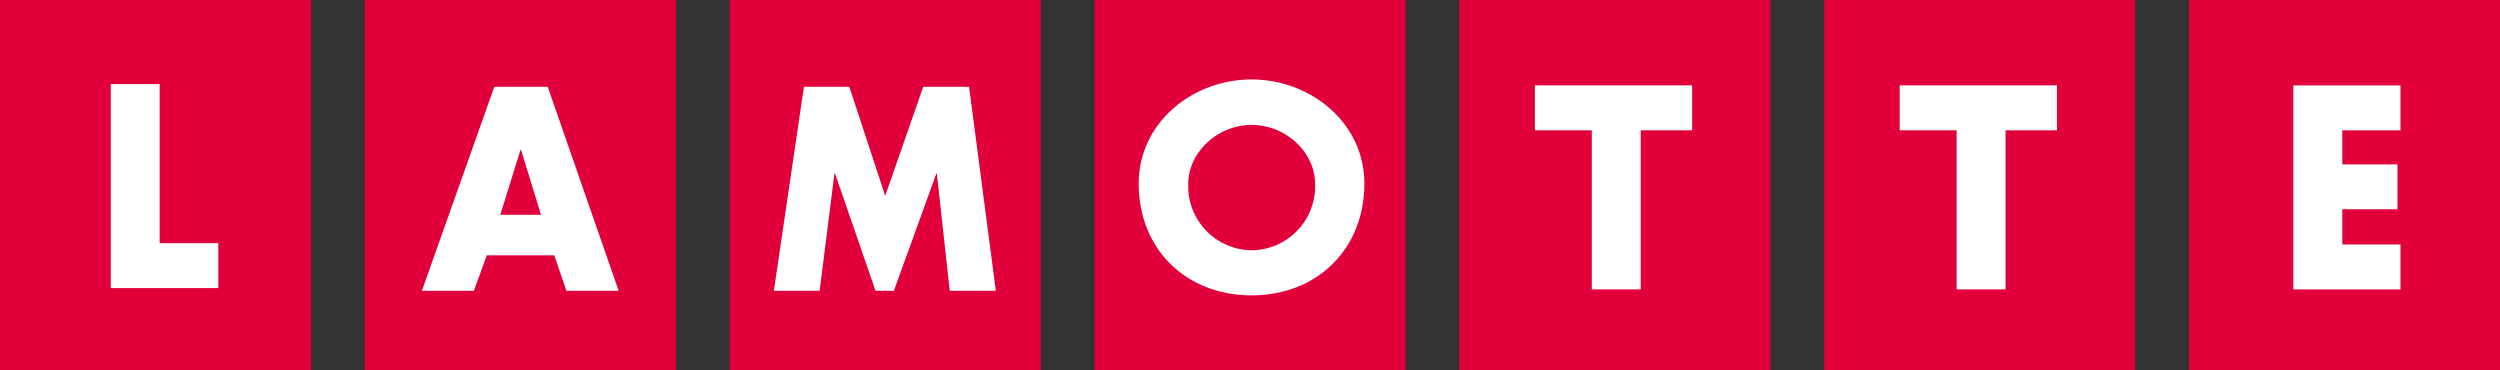
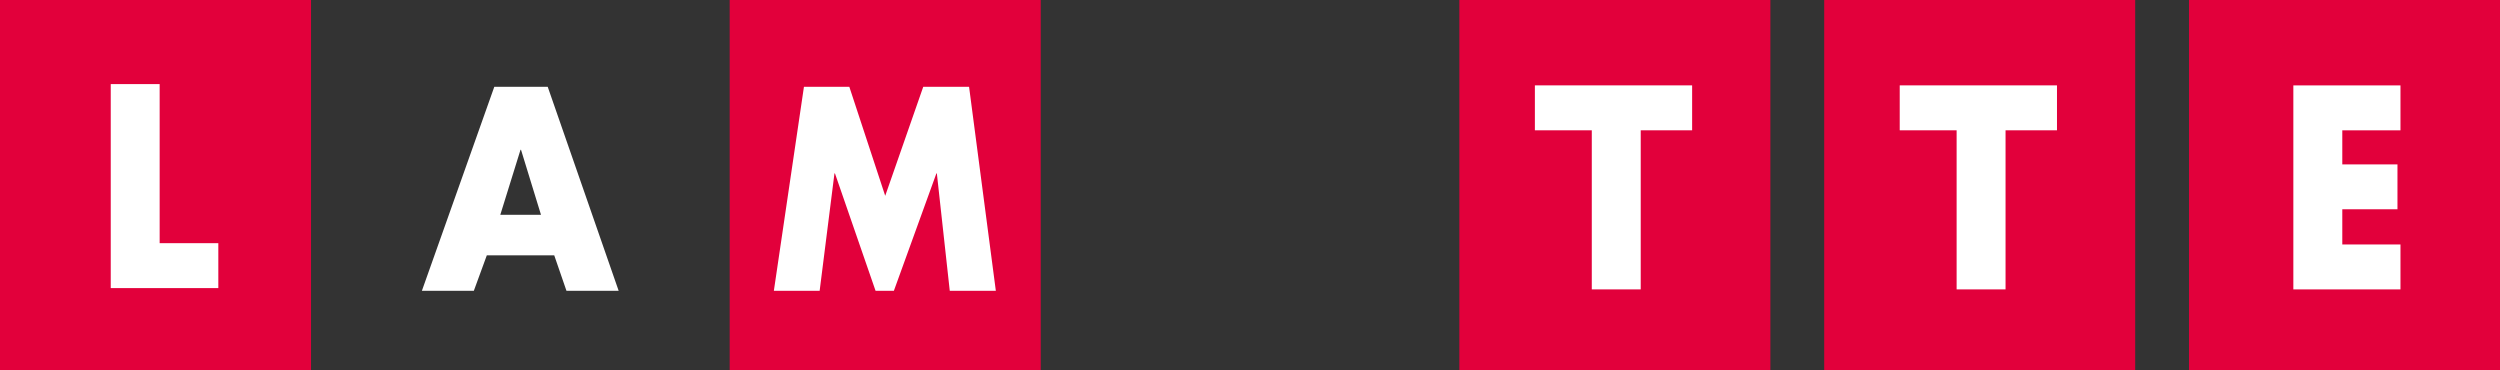
<svg xmlns="http://www.w3.org/2000/svg" width="270" height="40" viewBox="0 0 270 40">
  <rect x="0" y="0" width="270" height="40" fill="#333333" stroke="none" />
  <defs>
    <clipPath id="clip-path">
-       <path id="Tracé_620" data-name="Tracé 620" d="M0,18.487H270v-40H0Z" transform="translate(0 21.513)" fill="none" />
-     </clipPath>
+       </clipPath>
  </defs>
  <g id="logo" transform="translate(0 21.513)">
-     <path id="Tracé_611" data-name="Tracé 611" d="M21.03,18.487H54.622v-40H21.03Z" transform="translate(18.372)" fill="#e2003b" />
+     <path id="Tracé_611" data-name="Tracé 611" d="M21.03,18.487v-40H21.03Z" transform="translate(18.372)" fill="#e2003b" />
    <path id="Tracé_612" data-name="Tracé 612" d="M42.06,18.487H75.654v-40H42.06Z" transform="translate(36.744)" fill="#e2003b" />
-     <path id="Tracé_613" data-name="Tracé 613" d="M63.091,18.487H96.683v-40H63.091Z" transform="translate(55.117)" fill="#e2003b" />
    <path id="Tracé_614" data-name="Tracé 614" d="M84.121,18.487h33.592v-40H84.121Z" transform="translate(73.489)" fill="#e2003b" />
    <path id="Tracé_615" data-name="Tracé 615" d="M105.152,18.487h33.586v-40H105.152Z" transform="translate(91.862)" fill="#e2003b" />
    <path id="Tracé_616" data-name="Tracé 616" d="M126.18,18.487h33.588v-40H126.18Z" transform="translate(110.232)" fill="#e2003b" />
    <g id="Groupe_498" data-name="Groupe 498" transform="translate(45.564 -12.139)">
      <path id="Tracé_617" data-name="Tracé 617" d="M3.269,8.488l-1.4,3.826h-5.61l7.82-22.03H9.847l7.661,22.03H11.871L10.552,8.488Zm3.695-11.4H6.909L4.727,4.106H9.12Z" transform="translate(3.742 9.716)" fill="#fff" />
    </g>
    <g id="Groupe_499" data-name="Groupe 499" transform="translate(83.577 -12.14)">
      <path id="Tracé_618" data-name="Tracé 618" d="M1.515,0h4.9l3.876,11.776L14.4,0h4.948l2.891,22.032H17.263L15.869,9.353H15.82L11.228,22.032H9.249L4.863,9.353H4.811l-1.6,12.679H-1.734Z" transform="translate(1.734)" fill="#fff" />
    </g>
    <g id="Groupe_501" data-name="Groupe 501" transform="translate(0 -21.513)" clip-path="url(#clip-path)">
      <g id="Groupe_500" data-name="Groupe 500" transform="translate(122.98 8.583)">
        <path id="Tracé_619" data-name="Tracé 619" d="M11.364,5.2c0,7.073-5.113,12.063-12.184,12.063S-13.008,12.274-13.008,5.2c0-6.616,5.846-11.253,12.188-11.253S11.364-1.415,11.364,5.2m-19.019.011a6.92,6.92,0,0,0,6.85,7.183,6.92,6.92,0,0,0,6.85-7.183c0-3.317-3.086-6.352-6.85-6.352s-6.85,3.034-6.85,6.352" transform="translate(13.008 6.052)" fill="#fff" />
      </g>
    </g>
    <g id="Groupe_502" data-name="Groupe 502" transform="translate(165.766 -12.293)">
      <path id="Tracé_621" data-name="Tracé 621" d="M5.33,10.274H.046V-6.907H-6.1V-11.76H10.883v4.853H5.33Z" transform="translate(6.101 11.76)" fill="#fff" />
    </g>
    <g id="Groupe_503" data-name="Groupe 503" transform="translate(247.681 -12.293)">
      <path id="Tracé_622" data-name="Tracé 622" d="M2.465,2.263V5.944H8.423v4.849H2.465v3.8H8.748v4.853H-2.822V-2.59H8.748V2.263Z" transform="translate(2.822 2.59)" fill="#fff" />
    </g>
    <g id="Groupe_504" data-name="Groupe 504" transform="translate(205.17 -12.293)">
      <path id="Tracé_623" data-name="Tracé 623" d="M5.329,10.274H.045V-6.907H-6.1V-11.76H10.884v4.853H5.329Z" transform="translate(6.1 11.76)" fill="#fff" />
    </g>
    <path id="Tracé_624" data-name="Tracé 624" d="M0,18.487H33.59v-40H0Z" fill="#e2003b" />
    <g id="Groupe_505" data-name="Groupe 505" transform="translate(11.96 -12.431)">
      <path id="Tracé_625" data-name="Tracé 625" d="M2.463,8.011H8.8v4.851H-2.819V-9.17H2.463Z" transform="translate(2.819 9.17)" fill="#fff" />
    </g>
  </g>
</svg>